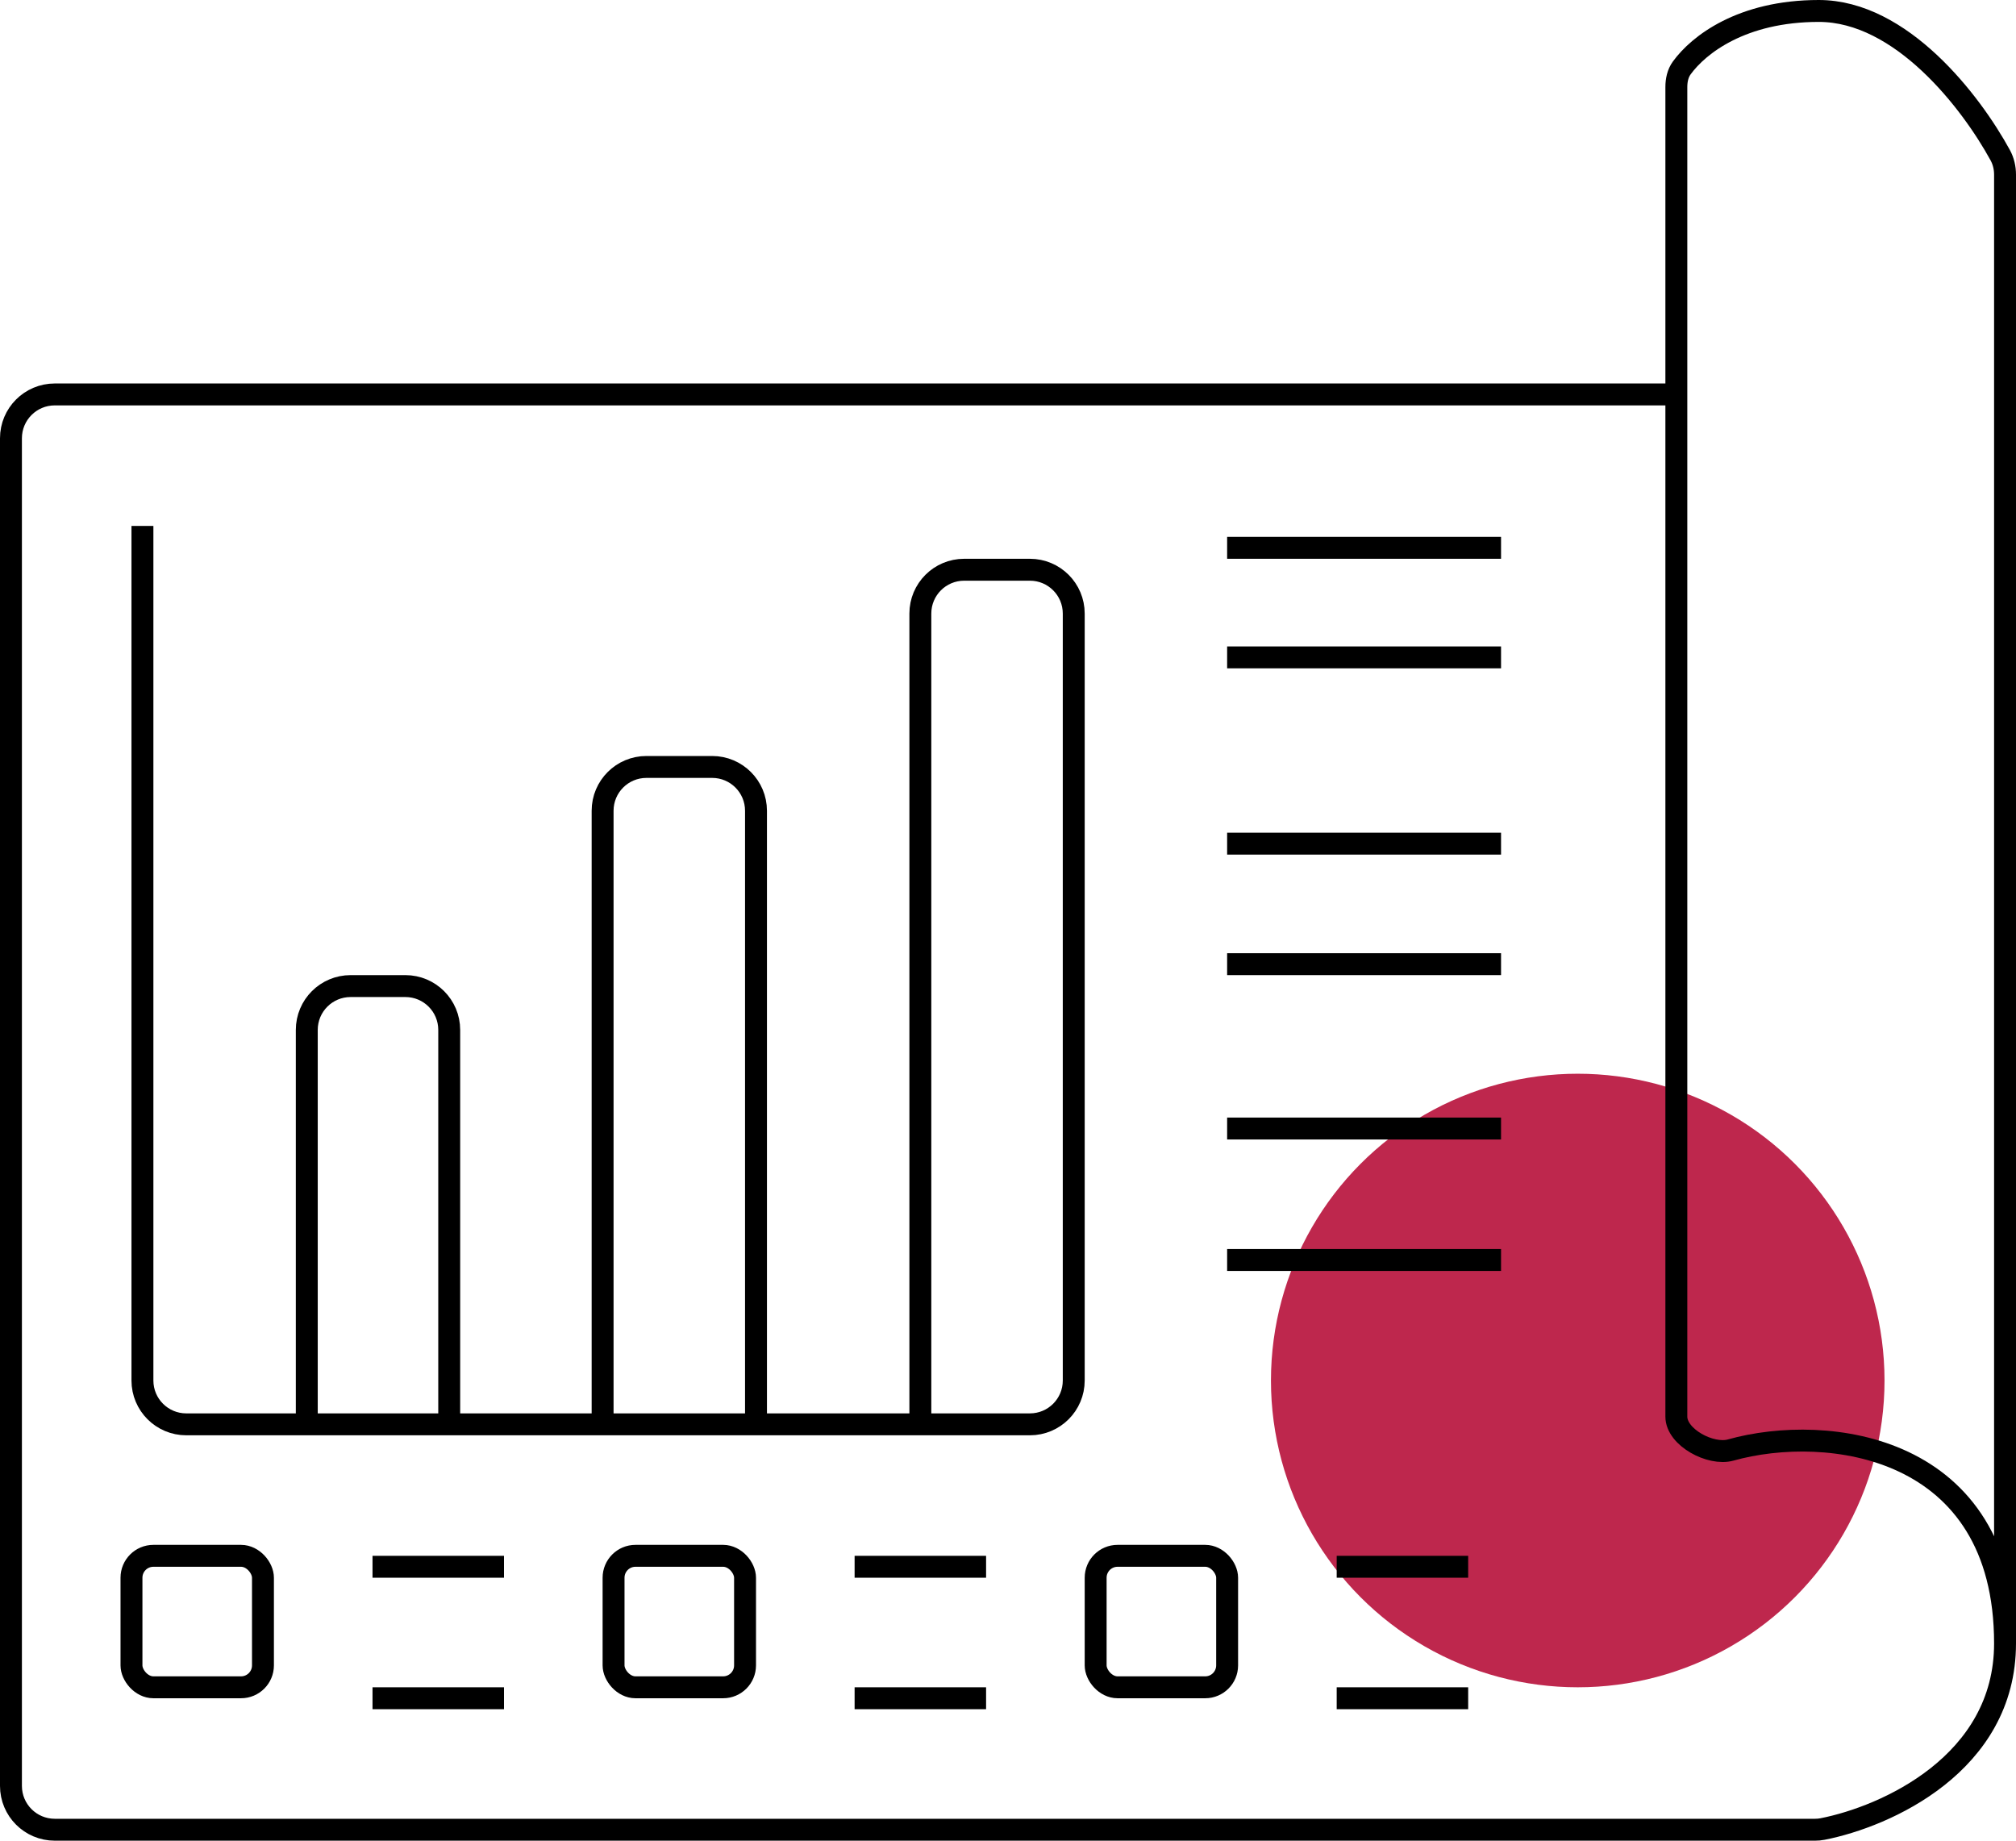
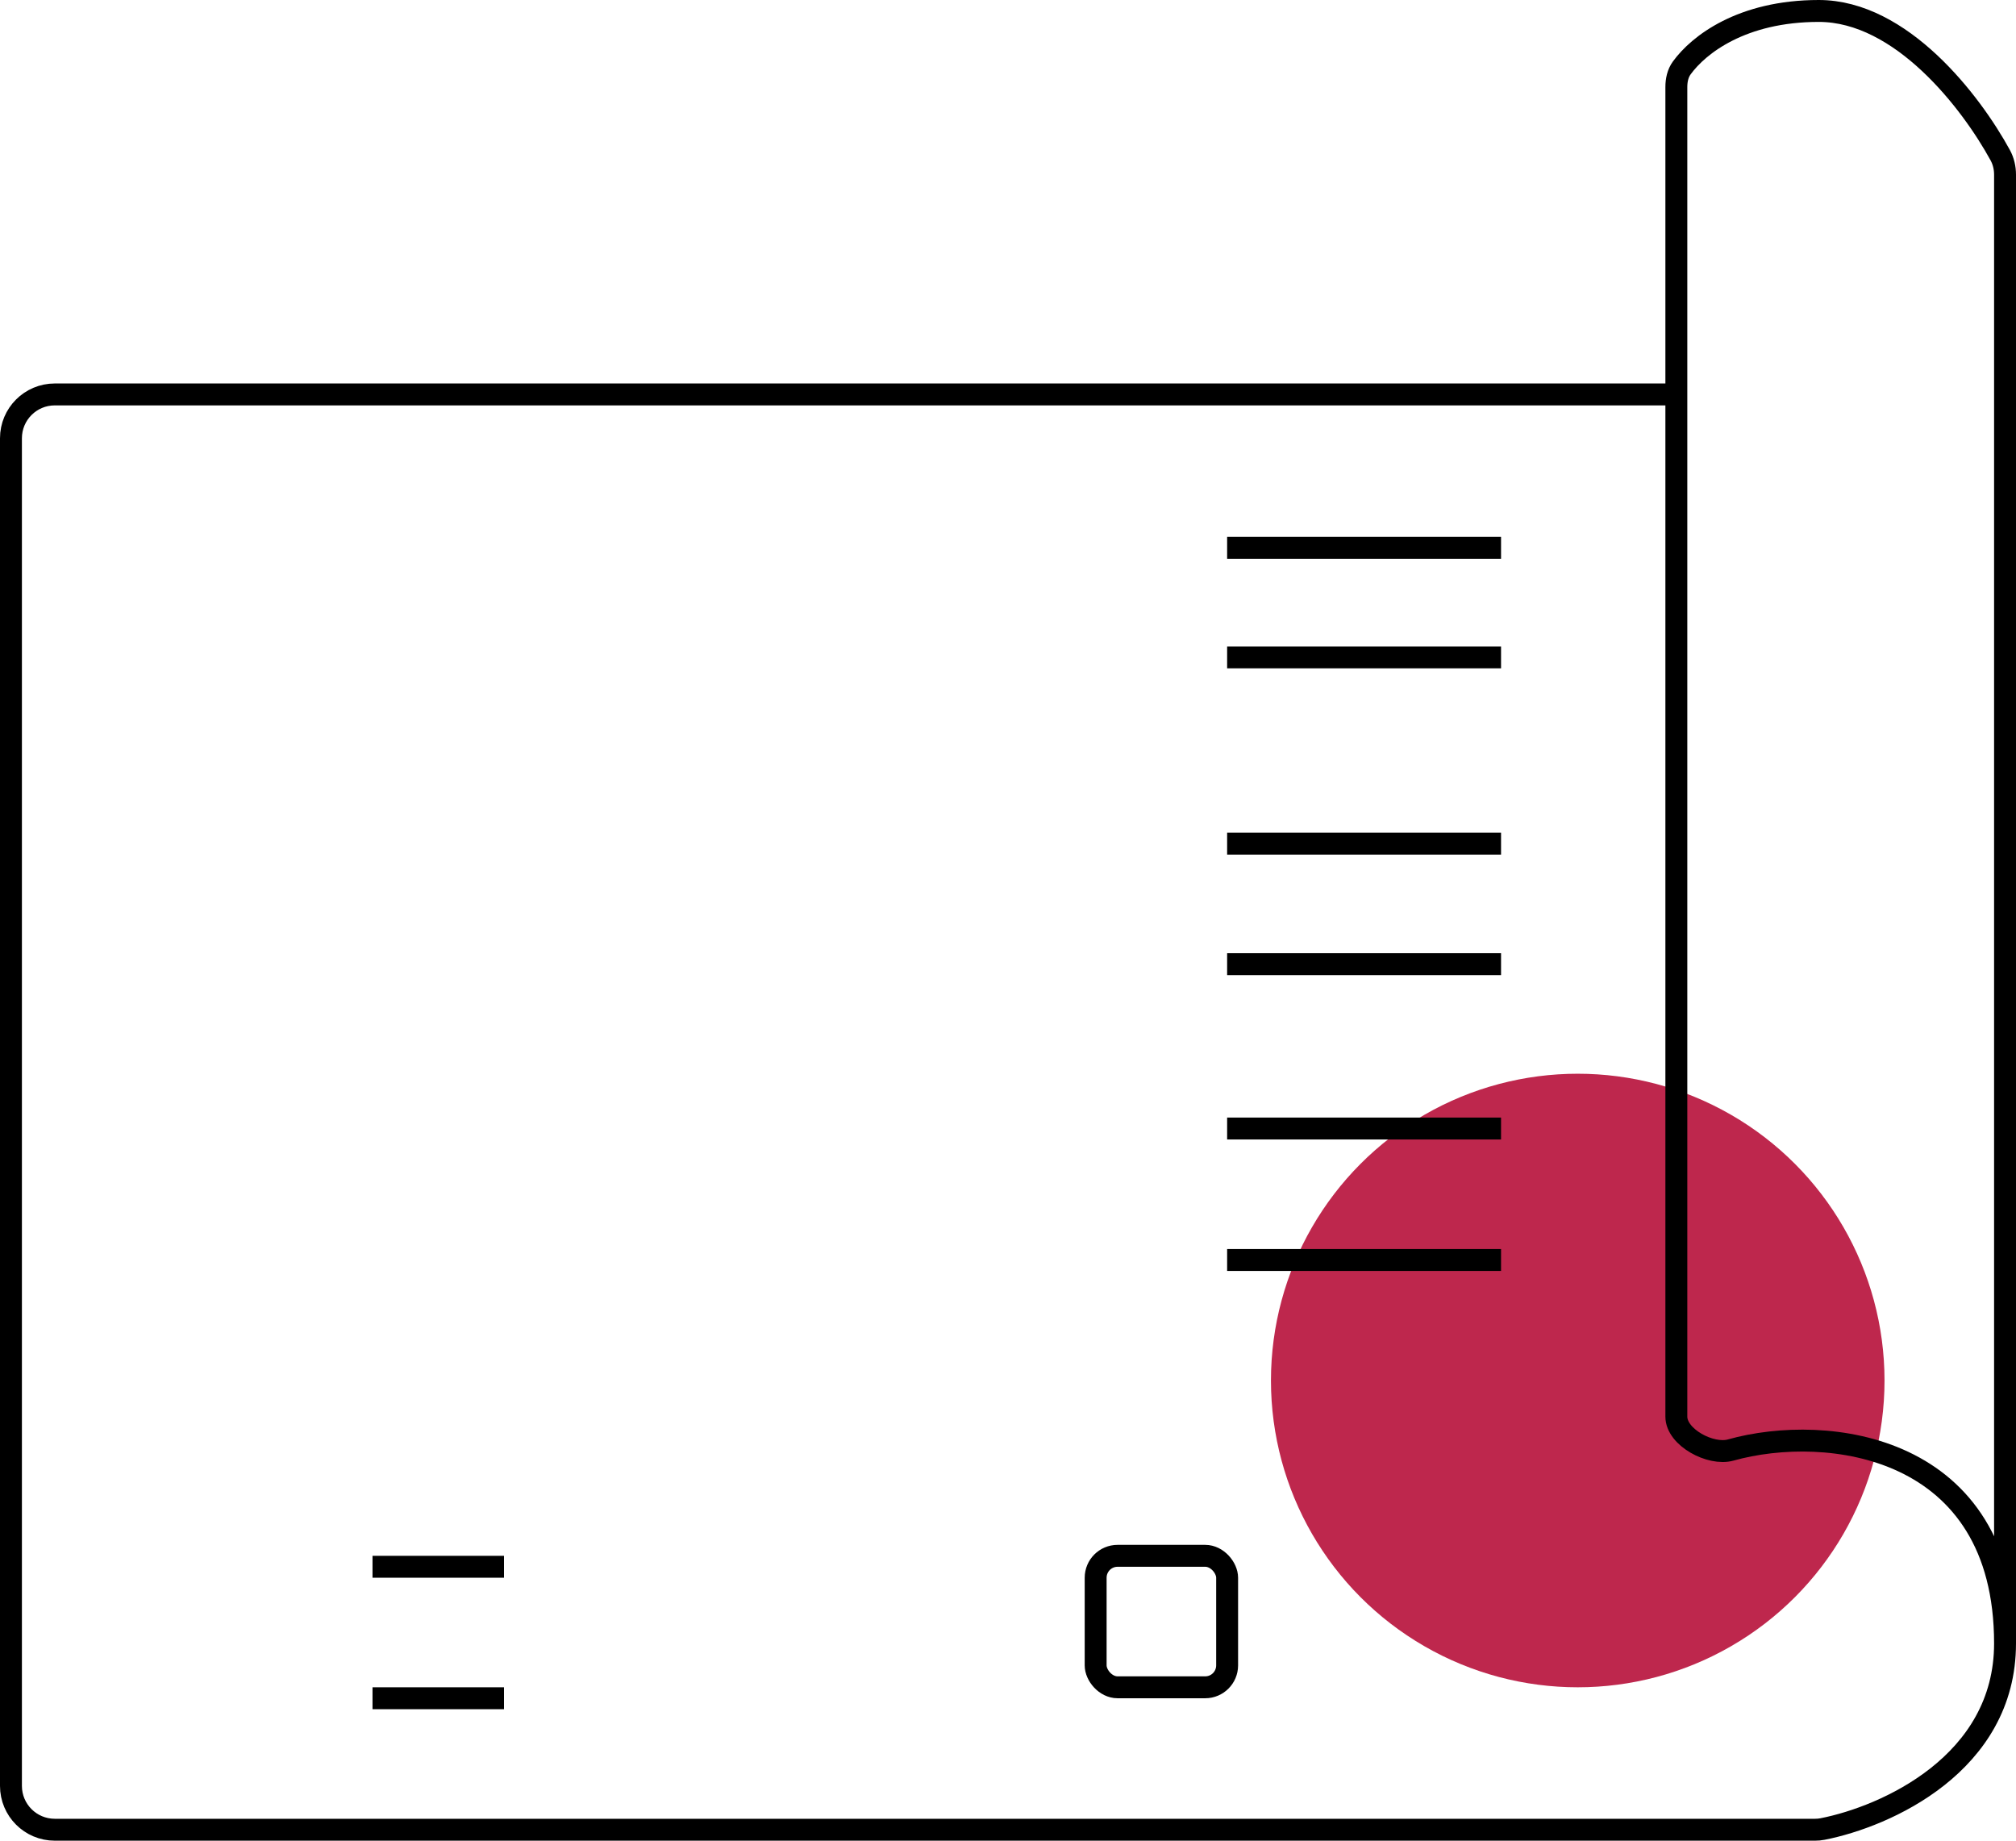
<svg xmlns="http://www.w3.org/2000/svg" width="92" height="84" viewBox="0 0 92 84" fill="none">
  <circle cx="72" cy="63" r="14" fill="#BE274D" />
  <path d="M76.5 18H2.5C1.395 18 0.5 18.895 0.5 20V81.5C0.5 82.605 1.395 83.5 2.5 83.5H82.825C82.941 83.5 83.056 83.491 83.17 83.468C86.054 82.904 91.5 80.49 91.5 75M91.5 75C91.5 65.904 83.367 64.941 78.977 66.173C78.067 66.428 76.5 65.594 76.5 64.649V3.972C76.5 3.662 76.565 3.35 76.748 3.099C77.512 2.046 79.483 0.5 83 0.5C86.774 0.5 89.954 4.654 91.281 7.083C91.43 7.355 91.5 7.662 91.5 7.972V75Z" stroke="black" />
-   <path d="M6.5 24V63C6.5 64.105 7.395 65 8.5 65H14M42 65H47C48.105 65 49 64.105 49 63V28C49 26.895 48.105 26 47 26H44C42.895 26 42 26.895 42 28V65ZM42 65H34.5M34.5 65V37C34.5 35.895 33.605 35 32.5 35H29.5C28.395 35 27.5 35.895 27.5 37V65M34.5 65H27.5M27.5 65H20.5M20.5 65V47C20.5 45.895 19.605 45 18.5 45H16C14.895 45 14 45.895 14 47V65M20.5 65H14" stroke="black" />
  <path d="M56 30H68.5M68.5 25H56M56 38.5H68.5M68.5 44H56M56 51.5H68.5M68.5 57.5H56" stroke="black" />
-   <rect x="6" y="71" width="6" height="6" rx="1" stroke="black" />
  <path d="M17 71.5H23M17 77.5H23" stroke="black" />
-   <rect x="28" y="71" width="6" height="6" rx="1" stroke="black" />
-   <path d="M39 71.5H45M39 77.5H45" stroke="black" />
  <rect x="50" y="71" width="6" height="6" rx="1" stroke="black" />
-   <path d="M61 71.5H67M61 77.5H67" stroke="black" />
</svg>